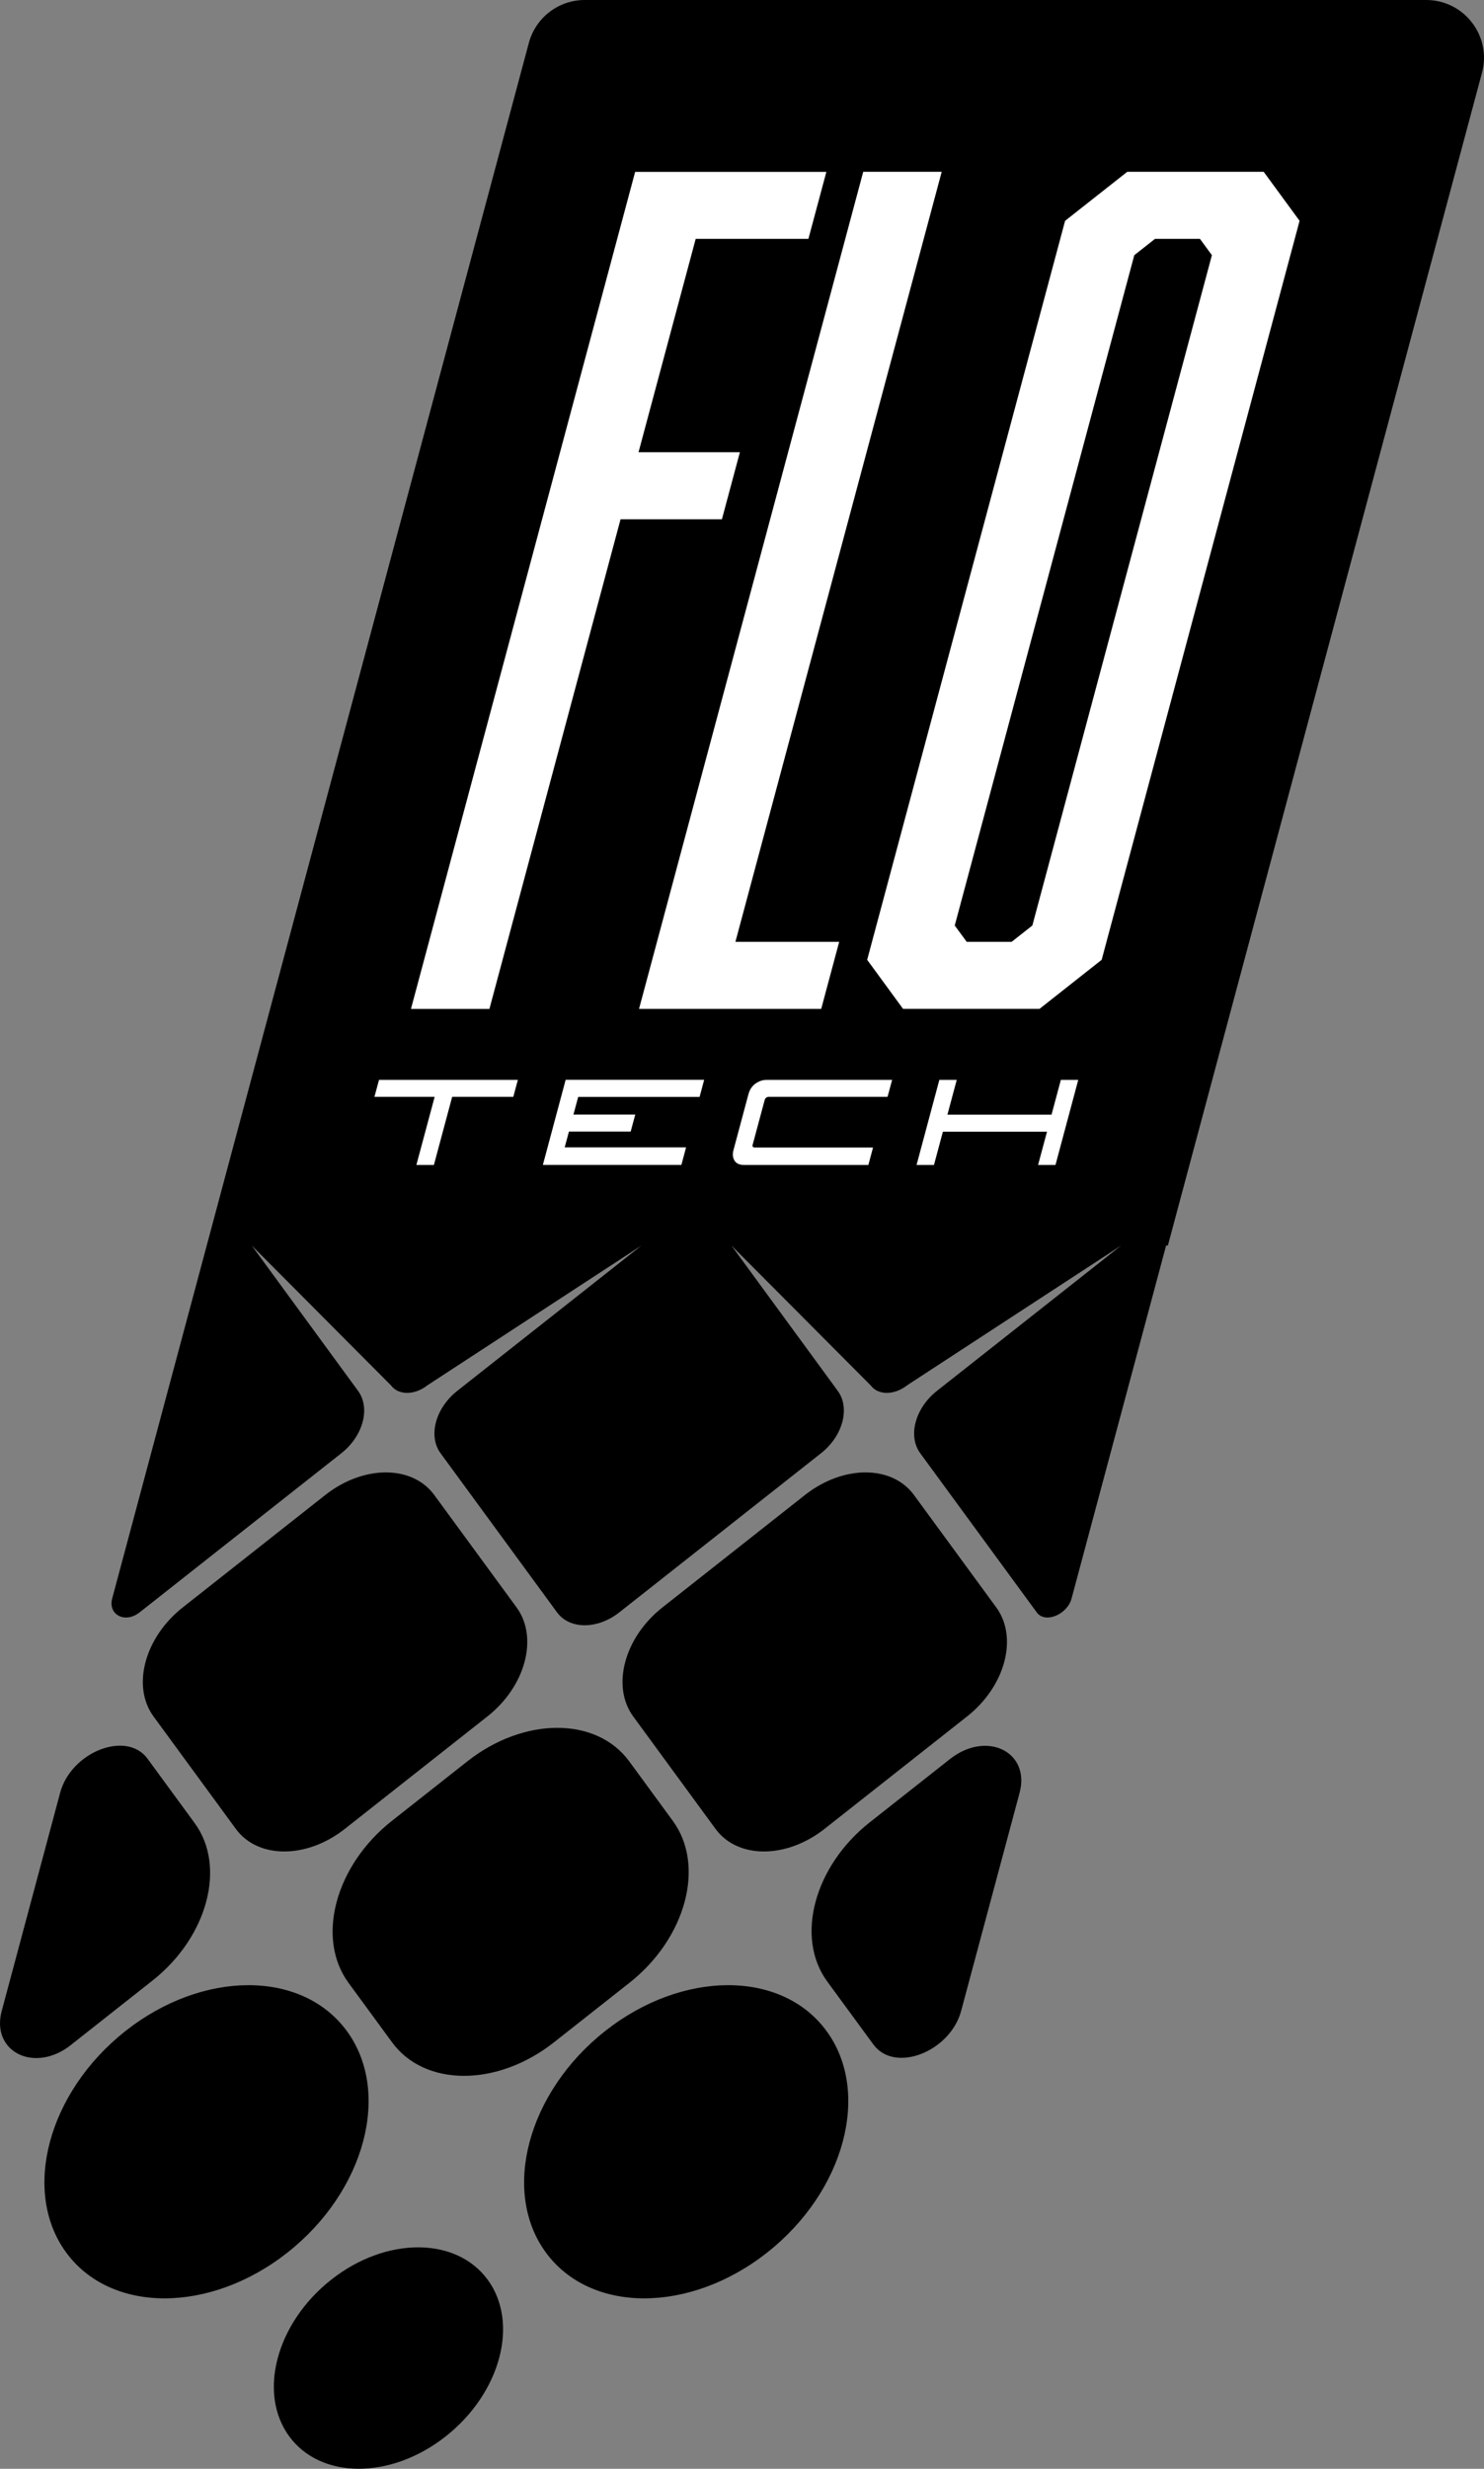
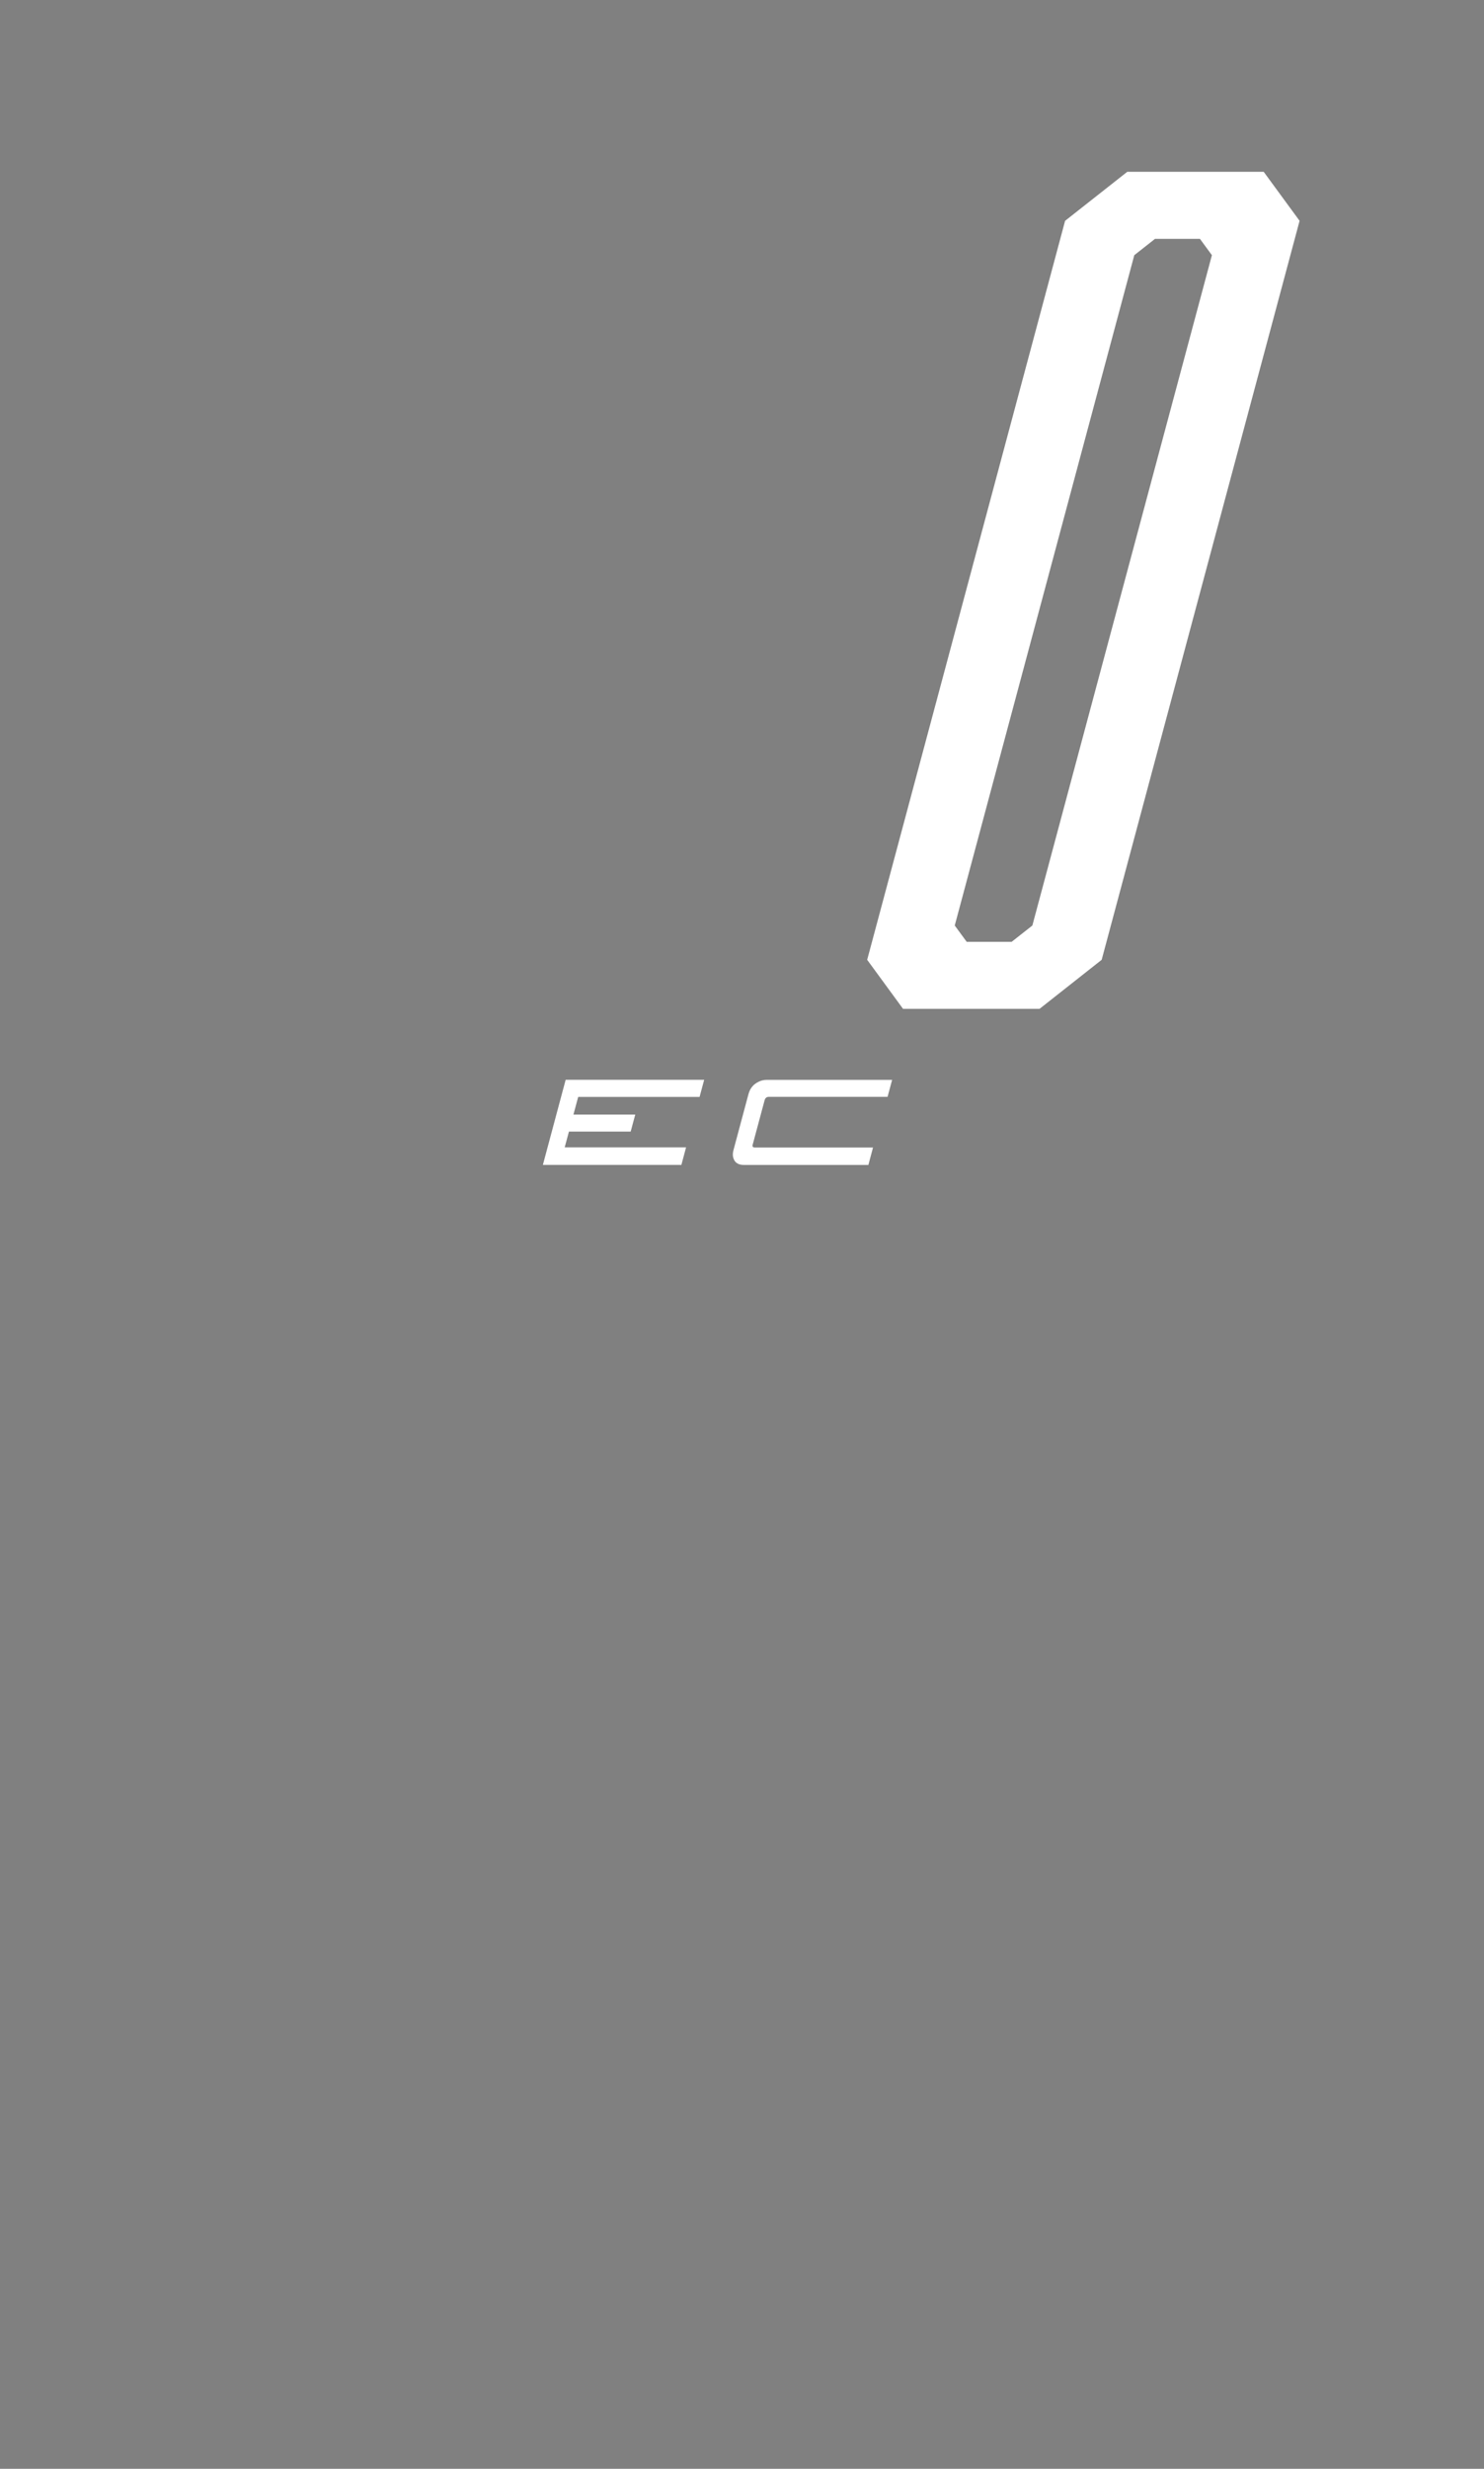
<svg xmlns="http://www.w3.org/2000/svg" id="Layer_2" data-name="Layer 2" width="25.928" height="43.12" viewBox="0 0 25.928 43.12">
  <rect x="0" y="0" width="25.928" height="43.12" fill="#808080" stroke="none" />
  <g id="Layer_1-2" data-name="Layer 1">
    <g>
-       <path d="M7.587,26.111c-.385-.525-1.236-.525-1.903,0l-2.492,1.965c-.666.525-.894,1.377-.51,1.903l1.439,1.965c.385.525,1.236.525,1.903,0l2.492-1.965c.666-.525.894-1.377.51-1.903l-1.439-1.965ZM12.502,31.944c.385.525,1.236.525,1.903,0l2.492-1.965c.666-.525.894-1.377.51-1.903l-1.439-1.965c-.385-.525-1.236-.525-1.903,0l-2.492,1.965c-.666.525-.894,1.377-.51,1.903l1.439,1.965ZM8.165,30.764l-1.318,1.039c-.99.781-1.33,2.048-.758,2.829l.761,1.039c.572.781,1.838.781,2.829,0l1.318-1.039c.99-.781,1.33-2.048.758-2.829l-.761-1.039c-.572-.781-1.838-.781-2.829,0ZM5.024,39.342c1.354-1.068,1.818-2.8,1.036-3.868-.782-1.068-2.514-1.068-3.868,0-1.354,1.068-1.818,2.8-1.036,3.868.782,1.068,2.514,1.068,3.868,0h0ZM1.248,35.71l1.416-1.117c.963-.76,1.293-1.992.737-2.751l-.818-1.117c-.003-.004-.006-.008-.008-.011-.372-.497-1.335-.11-1.524.598L.03,35.124c-.19.708.566,1.095,1.204.598.005-.004.01-.008.014-.011ZM10.216,0c-.457,0-.857.307-.976.749L3.612,21.754l-1.652,6.166c-.075.28.222.441.474.245.002-.002.004-.003.006-.004l3.524-2.779c.381-.301.512-.788.292-1.089l-1.858-2.539,2.432,2.442c.129.176.414.176.637,0l3.741-2.442-3.219,2.539c-.381.301-.512.788-.292,1.089l2.035,2.779c.22.301.707.301,1.089,0l3.524-2.779c.381-.301.512-.788.292-1.089l-1.858-2.539,2.432,2.442c.129.176.414.176.637,0l3.741-2.442-3.219,2.539c-.381.301-.512.788-.292,1.089l2.035,2.779c.001.002.002.003.003.004.147.196.531.034.606-.245l1.652-6.166h.031L25.893,1.271c.172-.641-.311-1.271-.976-1.271h-14.701ZM8.521,39.818c-.553-.755-1.778-.755-2.735,0v0c-.958.755-1.286,1.98-.733,2.735s1.778.755,2.735,0c.958-.755,1.286-1.98.733-2.735v-0ZM16.609,30.715c-.01.008-.021.016-.031.024l-1.381,1.089c-.973.767-1.306,2.011-.745,2.779l.798,1.089c.006.008.012.016.018.024.378.492,1.335.11,1.525-.598l1.021-3.809c.19-.708-.563-1.091-1.204-.599ZM10.573,35.474c-1.354,1.068-1.818,2.8-1.036,3.868.782,1.068,2.514,1.068,3.868,0,1.354-1.068,1.818-2.8,1.036-3.868-.782-1.068-2.514-1.068-3.868,0Z" />
      <g>
-         <path d="M14.125,4.172h-1.97l-.999,3.727h1.771l-.314,1.171h-1.771l-2.291,8.552h-1.371l3.917-14.62h3.341l-.314,1.171Z" style="fill: #fff;" />
-         <path d="M11.165,17.621l3.917-14.62h1.371l-3.604,13.449h1.813l-.314,1.171h-3.184Z" style="fill: #fff;" />
        <path d="M19.248,16.764l-1.086.857h-2.384l-.627-.857,3.458-12.907,1.086-.856h2.384l.627.856-3.458,12.907ZM20.18,4.172l-.362.285-3.137,11.708.209.285h.785l.362-.285,3.137-11.708-.209-.285h-.785Z" style="fill: #fff;" />
      </g>
      <g>
-         <path d="M6.621,18.861h2.427l-.08.297h-1.068l-.319,1.189h-.306l.319-1.189h-1.052l.08-.297Z" style="fill: #fff;" />
        <path d="M9.94,19.766l-.074.274h2.121l-.082.306h-2.42l.398-1.486h2.42l-.08.299h-2.121l-.083.308h1.08l-.08.297h-1.08Z" style="fill: #fff;" />
        <path d="M13.15,19.993c-.007.027 0.0.043.024.048.003.001.005.002.008.002h2.071l-.081.304h-2.175c-.101,0-.163-.042-.186-.127-.011-.039-.009-.083.004-.132l.262-.978c.028-.104.09-.178.186-.22.042-.02.086-.029.133-.029h2.191l-.08.297h-2.078c-.036,0-.06.021-.071.063l-.207.771Z" style="fill: #fff;" />
-         <path d="M16.412,18.861h.304l-.163.608h1.819l.163-.608h.304l-.398,1.486h-.304l.156-.581h-1.819l-.156.581h-.304l.398-1.486Z" style="fill: #fff;" />
      </g>
    </g>
  </g>
</svg>